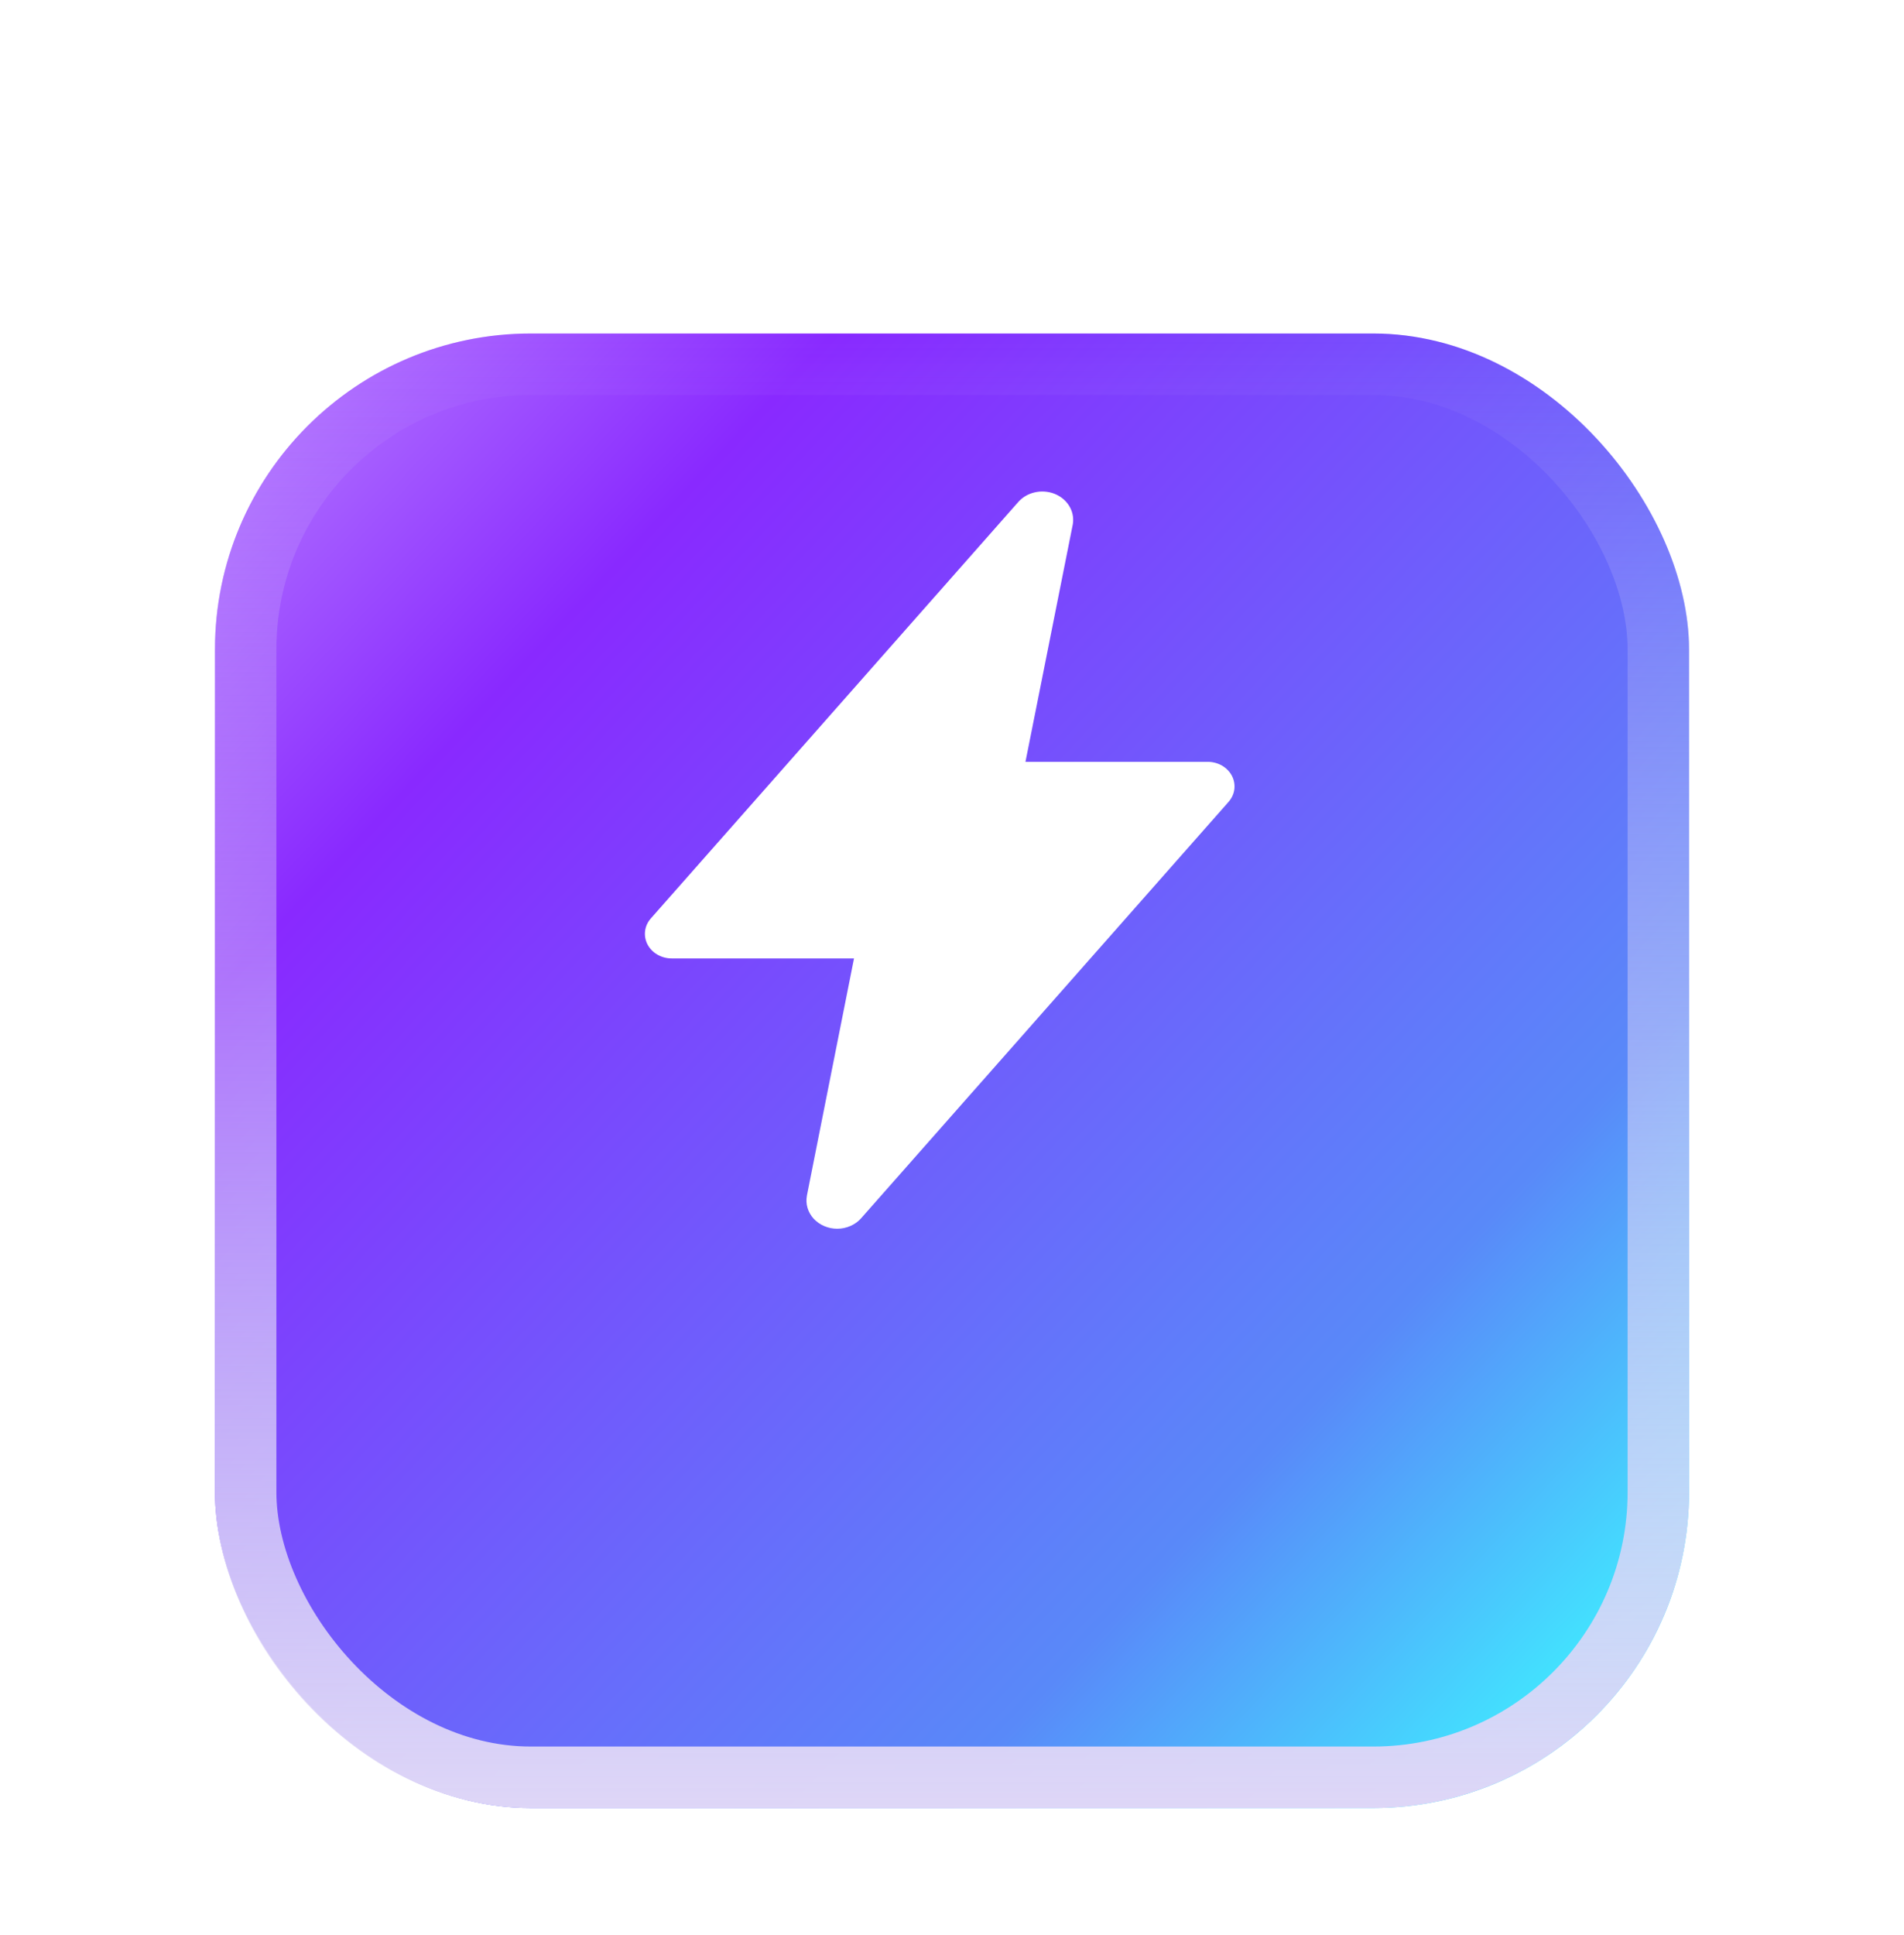
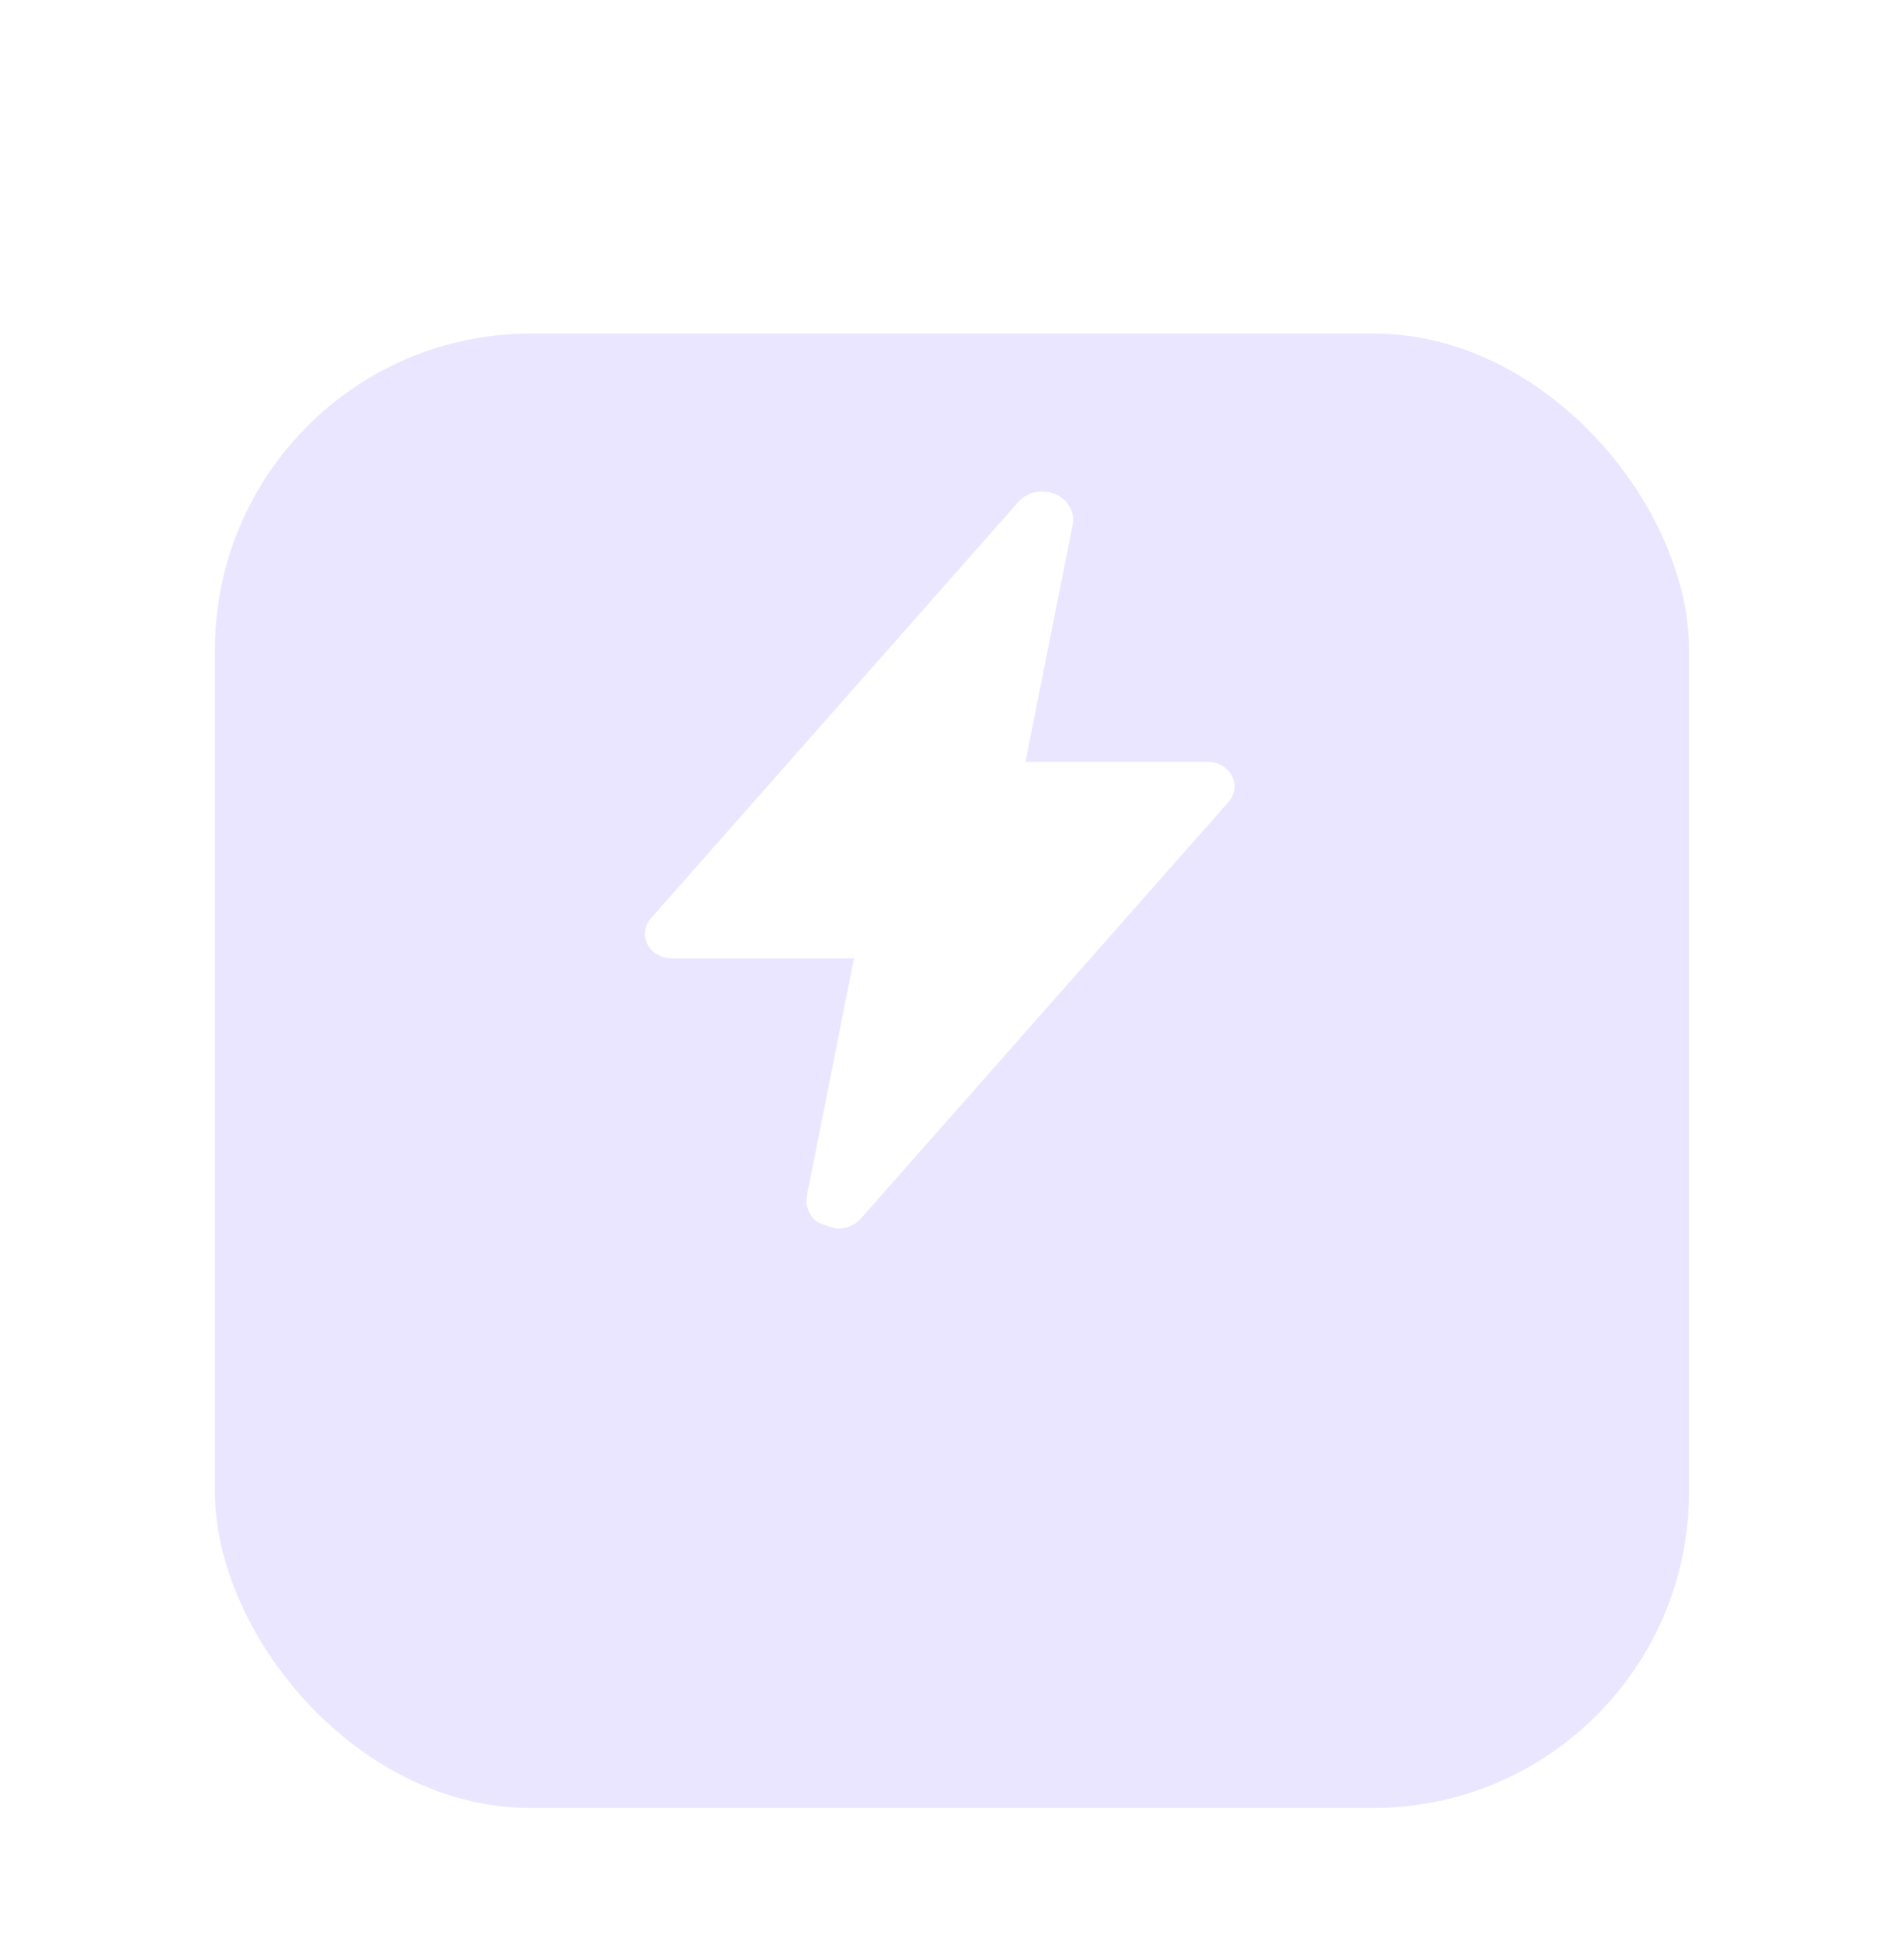
<svg xmlns="http://www.w3.org/2000/svg" width="62" height="63" viewBox="0 0 62 63" fill="none">
  <g filter="url(#filter0_dii_7825_46948)">
    <rect x="7" y="4" width="48" height="48" rx="10.286" fill="#EBE6FF" />
-     <rect x="7" y="4" width="48" height="48" rx="10.286" fill="url(#paint0_linear_7825_46948)" />
-     <rect x="8" y="5" width="46" height="46" rx="9.286" stroke="url(#paint1_linear_7825_46948)" stroke-width="2" />
  </g>
-   <path d="M27.263 40C27.117 40 26.972 39.971 26.84 39.914C26.707 39.858 26.59 39.775 26.495 39.673C26.401 39.57 26.333 39.45 26.295 39.321C26.257 39.191 26.25 39.056 26.276 38.924V38.918L27.809 31.201H21.873C21.708 31.201 21.547 31.158 21.407 31.077C21.268 30.997 21.156 30.882 21.085 30.745C21.014 30.609 20.987 30.457 21.006 30.307C21.025 30.157 21.09 30.015 21.194 29.898L33.149 16.352C33.285 16.193 33.474 16.08 33.687 16.03C33.9 15.979 34.125 15.994 34.328 16.071C34.531 16.149 34.7 16.286 34.81 16.46C34.92 16.634 34.965 16.837 34.938 17.037C34.938 17.052 34.934 17.067 34.931 17.082L33.392 24.801H39.327C39.492 24.801 39.654 24.844 39.793 24.924C39.932 25.005 40.044 25.12 40.115 25.256C40.186 25.393 40.213 25.545 40.194 25.695C40.175 25.845 40.109 25.986 40.006 26.104L28.049 39.65C27.956 39.759 27.836 39.847 27.7 39.907C27.564 39.968 27.414 40 27.263 40Z" fill="white" />
+   <path d="M27.263 40C26.707 39.858 26.59 39.775 26.495 39.673C26.401 39.57 26.333 39.45 26.295 39.321C26.257 39.191 26.25 39.056 26.276 38.924V38.918L27.809 31.201H21.873C21.708 31.201 21.547 31.158 21.407 31.077C21.268 30.997 21.156 30.882 21.085 30.745C21.014 30.609 20.987 30.457 21.006 30.307C21.025 30.157 21.09 30.015 21.194 29.898L33.149 16.352C33.285 16.193 33.474 16.08 33.687 16.03C33.9 15.979 34.125 15.994 34.328 16.071C34.531 16.149 34.7 16.286 34.81 16.46C34.92 16.634 34.965 16.837 34.938 17.037C34.938 17.052 34.934 17.067 34.931 17.082L33.392 24.801H39.327C39.492 24.801 39.654 24.844 39.793 24.924C39.932 25.005 40.044 25.12 40.115 25.256C40.186 25.393 40.213 25.545 40.194 25.695C40.175 25.845 40.109 25.986 40.006 26.104L28.049 39.65C27.956 39.759 27.836 39.847 27.7 39.907C27.564 39.968 27.414 40 27.263 40Z" fill="white" />
  <defs>
    <filter id="filter0_dii_7825_46948" x="0.143" y="0.571" width="61.714" height="61.714" filterUnits="userSpaceOnUse" color-interpolation-filters="sRGB">
      <feFlood flood-opacity="0" result="BackgroundImageFix" />
      <feColorMatrix in="SourceAlpha" type="matrix" values="0 0 0 0 0 0 0 0 0 0 0 0 0 0 0 0 0 0 127 0" result="hardAlpha" />
      <feOffset dy="3.429" />
      <feGaussianBlur stdDeviation="3.429" />
      <feComposite in2="hardAlpha" operator="out" />
      <feColorMatrix type="matrix" values="0 0 0 0 0 0 0 0 0 0 0 0 0 0 0 0 0 0 0.1 0" />
      <feBlend mode="normal" in2="BackgroundImageFix" result="effect1_dropShadow_7825_46948" />
      <feBlend mode="normal" in="SourceGraphic" in2="effect1_dropShadow_7825_46948" result="shape" />
      <feColorMatrix in="SourceAlpha" type="matrix" values="0 0 0 0 0 0 0 0 0 0 0 0 0 0 0 0 0 0 127 0" result="hardAlpha" />
      <feOffset dy="6.857" />
      <feGaussianBlur stdDeviation="1.286" />
      <feComposite in2="hardAlpha" operator="arithmetic" k2="-1" k3="1" />
      <feColorMatrix type="matrix" values="0 0 0 0 0 0 0 0 0 0 0 0 0 0 0 0 0 0 0.19 0" />
      <feBlend mode="normal" in2="shape" result="effect2_innerShadow_7825_46948" />
      <feColorMatrix in="SourceAlpha" type="matrix" values="0 0 0 0 0 0 0 0 0 0 0 0 0 0 0 0 0 0 127 0" result="hardAlpha" />
      <feOffset dy="-3.429" />
      <feGaussianBlur stdDeviation="1.286" />
      <feComposite in2="hardAlpha" operator="arithmetic" k2="-1" k3="1" />
      <feColorMatrix type="matrix" values="0 0 0 0 0 0 0 0 0 0 0 0 0 0 0 0 0 0 0.19 0" />
      <feBlend mode="normal" in2="effect2_innerShadow_7825_46948" result="effect3_innerShadow_7825_46948" />
    </filter>
    <linearGradient id="paint0_linear_7825_46948" x1="-3.8" y1="-3.2" x2="81.571" y2="76.857" gradientUnits="userSpaceOnUse">
      <stop stop-color="#E5D3FF" />
      <stop offset="0.235" stop-color="#8929FF" />
      <stop offset="0.536" stop-color="#5989F9" />
      <stop offset="0.644" stop-color="#41E8FF" />
      <stop offset="1" stop-color="#41E8FF" />
    </linearGradient>
    <linearGradient id="paint1_linear_7825_46948" x1="31" y1="4" x2="31" y2="52" gradientUnits="userSpaceOnUse">
      <stop stop-color="#DED6F7" stop-opacity="0" />
      <stop offset="1" stop-color="#DED6F7" />
    </linearGradient>
  </defs>
</svg>